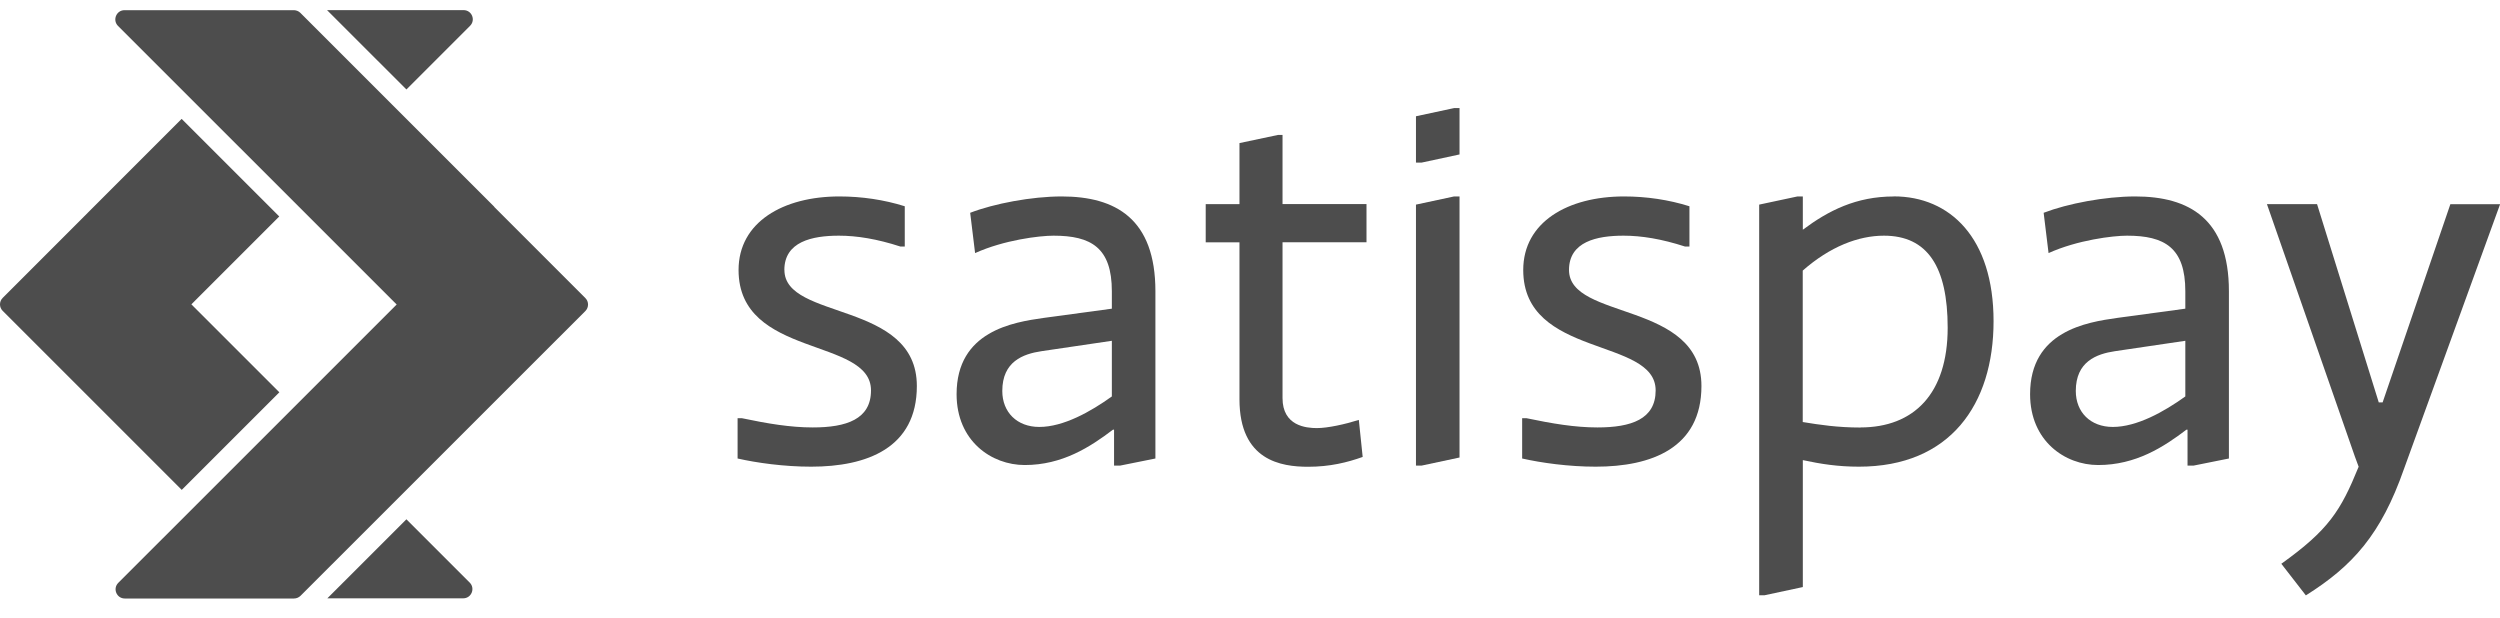
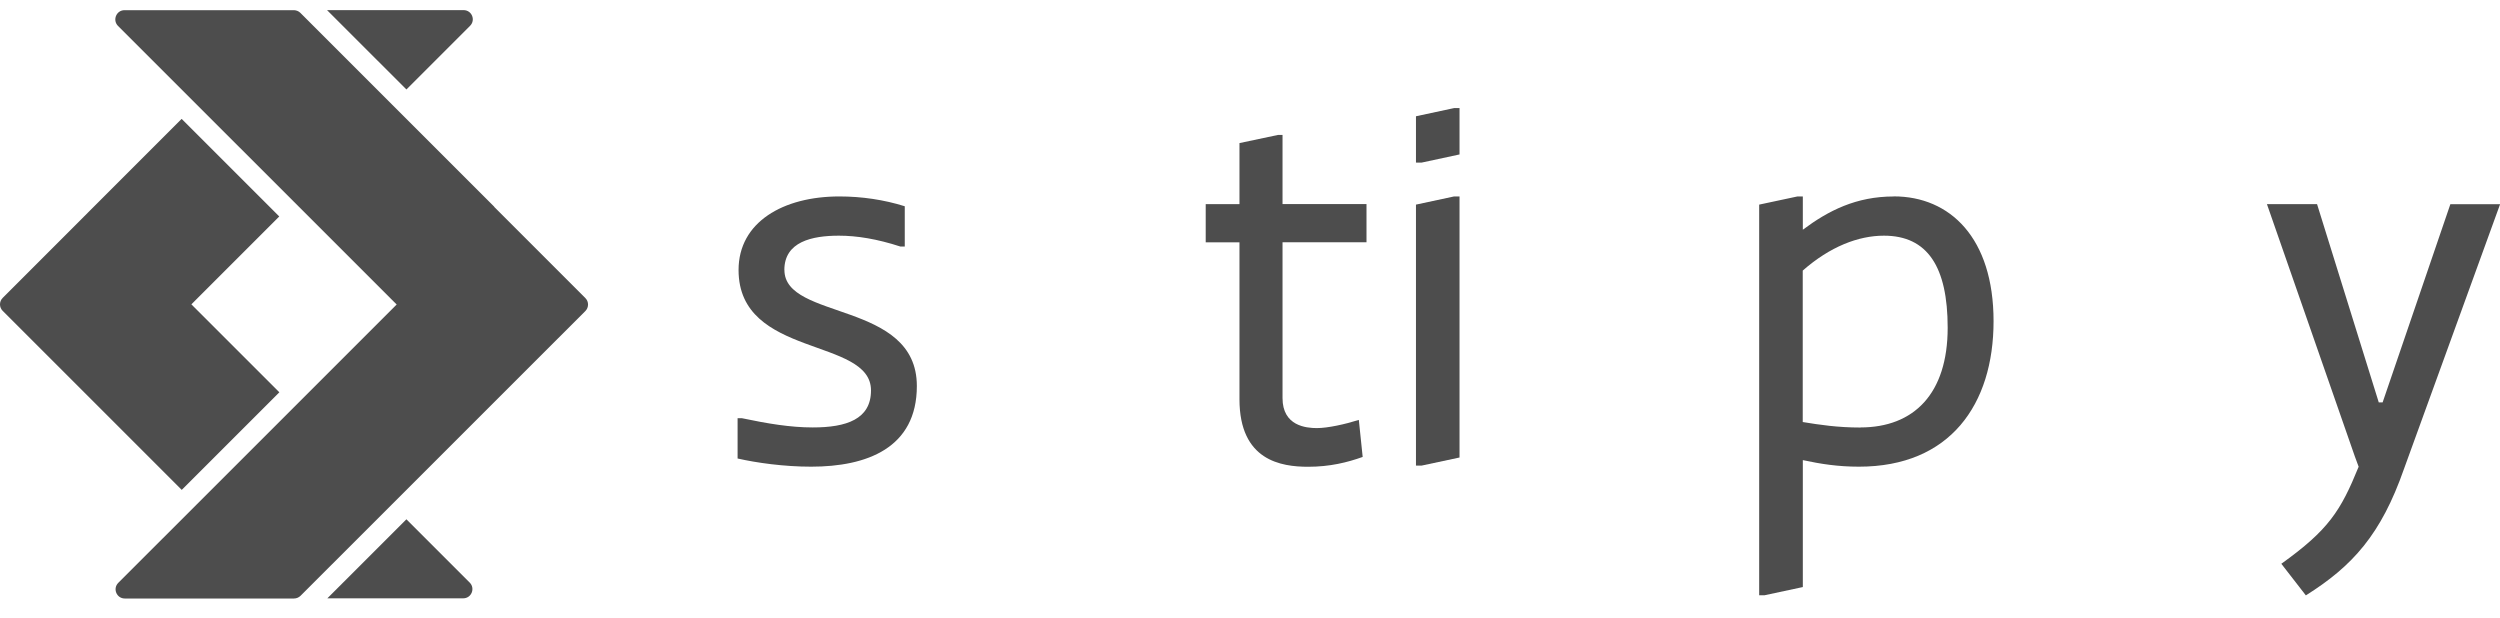
<svg xmlns="http://www.w3.org/2000/svg" width="85" height="21" viewBox="0 0 85 21" fill="none">
  <g clip-path="url(#clip0_422_17945)">
    <path d="M26.668 9.18C26.668 8.216 27.613 8.013 28.522 8.013C29.133 8.013 29.82 8.124 30.615 8.383H30.762V7.013C30.059 6.791 29.297 6.679 28.538 6.679C26.631 6.679 25.111 7.549 25.111 9.18C25.111 12.182 29.614 11.459 29.614 13.274C29.614 14.255 28.78 14.533 27.632 14.533C26.873 14.533 26.095 14.402 25.225 14.219H25.078V15.589C25.725 15.736 26.654 15.867 27.579 15.867C29.469 15.867 31.173 15.236 31.173 13.124C31.173 10.217 26.67 10.901 26.67 9.178L26.668 9.18Z" fill="#4D4D4D" />
    <path d="M43.604 4.587H43.456L42.142 4.865V6.941H40.994V8.239H42.142V13.574C42.142 15.667 43.568 15.87 44.477 15.87C45.219 15.87 45.811 15.722 46.331 15.536L46.2 14.277C45.736 14.424 45.144 14.555 44.774 14.555C44.404 14.555 43.606 14.48 43.606 13.535V8.236H46.461V6.938H43.606V4.584L43.604 4.587Z" fill="#4D4D4D" />
-     <path d="M53.346 9.18C53.346 8.216 54.291 8.013 55.2 8.013C55.812 8.013 56.495 8.124 57.293 8.383H57.441V7.013C56.737 6.791 55.976 6.679 55.217 6.679C53.307 6.679 51.79 7.549 51.79 9.18C51.79 12.182 56.292 11.459 56.292 13.274C56.292 14.255 55.459 14.533 54.311 14.533C53.552 14.533 52.773 14.402 51.901 14.219H51.753V15.589C52.401 15.736 53.329 15.867 54.255 15.867C56.145 15.867 57.849 15.236 57.849 13.124C57.849 10.217 53.346 10.901 53.346 9.178V9.18Z" fill="#4D4D4D" />
    <path d="M64.389 6.68C63.111 6.68 62.166 7.16 61.296 7.811V6.68H61.11L59.812 6.957V20.238H59.998L61.296 19.96V15.644C61.907 15.775 62.483 15.867 63.205 15.867C66.299 15.867 67.781 13.755 67.781 10.92C67.781 8.086 66.299 6.677 64.389 6.677V6.68ZM63.258 14.536C62.48 14.536 61.868 14.444 61.293 14.349V9.2C62.219 8.386 63.183 8.013 64.053 8.013C65.535 8.013 66.221 9.069 66.221 11.143C66.221 13.385 65.073 14.533 63.255 14.533L63.258 14.536Z" fill="#4D4D4D" />
    <path d="M83.313 6.941L81.009 13.682H80.878L78.78 6.941H77.076L80.064 15.517L80.194 15.869C79.583 17.37 79.174 18.017 77.565 19.168L78.399 20.243C79.992 19.243 80.956 18.17 81.734 15.947L85.003 6.943H83.316L83.313 6.941Z" fill="#4D4D4D" />
-     <path d="M72.597 6.679C71.577 6.679 70.299 6.921 69.484 7.235L69.651 8.605C70.632 8.161 71.839 8.013 72.32 8.013C73.598 8.013 74.301 8.422 74.301 9.903V10.495L71.986 10.809C70.949 10.956 69.023 11.254 69.023 13.402C69.023 14.994 70.21 15.811 71.338 15.811C72.617 15.811 73.562 15.2 74.34 14.608H74.376V15.831H74.579L75.783 15.589V9.903C75.783 7.438 74.429 6.679 72.597 6.679ZM74.301 13.479C73.579 13.999 72.653 14.516 71.836 14.516C71.077 14.516 70.577 14.016 70.577 13.293C70.577 12.293 71.28 12.034 71.911 11.94L74.301 11.587V13.477V13.479Z" fill="#4D4D4D" />
-     <path d="M36.099 6.679C35.079 6.679 33.8 6.921 32.986 7.235L33.153 8.605C34.134 8.161 35.337 8.013 35.821 8.013C37.1 8.013 37.803 8.422 37.803 9.903V10.495L35.487 10.809C34.451 10.956 32.524 11.254 32.524 13.402C32.524 14.994 33.711 15.811 34.84 15.811C36.118 15.811 37.063 15.2 37.842 14.608H37.878V15.831H38.081L39.284 15.589V9.903C39.284 7.438 37.931 6.679 36.096 6.679H36.099ZM37.803 13.479C37.08 13.999 36.155 14.516 35.337 14.516C34.578 14.516 34.078 14.016 34.078 13.293C34.078 12.293 34.781 12.034 35.412 11.94L37.803 11.587V13.477V13.479Z" fill="#4D4D4D" />
    <path d="M48.147 15.83L48.143 15.825V15.83H48.147Z" fill="#4D4D4D" />
    <path d="M48.143 6.957V14.822V15.825L48.148 15.831H48.332L49.624 15.555V15.114V6.679H49.438L48.143 6.957Z" fill="#4D4D4D" />
-     <path d="M48.143 3.953V4.52V5.523L48.148 5.529H48.332L49.624 5.251V4.812V3.675H49.438L48.143 3.953Z" fill="#4D4D4D" />
+     <path d="M48.143 3.953V5.523L48.148 5.529H48.332L49.624 5.251V4.812V3.675H49.438L48.143 3.953Z" fill="#4D4D4D" />
    <path d="M15.983 0.877C16.18 0.68 16.041 0.344 15.761 0.344H11.119L13.818 3.042L15.983 0.877Z" fill="#4D4D4D" />
    <path d="M9.495 13.335L6.729 10.57L6.507 10.348L6.729 10.125L9.495 7.36L6.176 4.042L3.188 7.03L0.092 10.128C-0.031 10.25 -0.031 10.448 0.092 10.57L3.191 13.668L6.179 16.656L9.498 13.338L9.495 13.335Z" fill="#4D4D4D" />
    <path d="M13.818 17.656L11.13 20.343H15.75C16.027 20.343 16.166 20.007 15.972 19.81L13.818 17.656Z" fill="#4D4D4D" />
    <path d="M16.806 7.03L13.317 3.542L10.21 0.435C10.154 0.38 10.076 0.349 9.998 0.346C9.996 0.346 9.993 0.346 9.987 0.346H4.233C3.956 0.346 3.817 0.683 4.011 0.88L6.677 3.545L9.996 6.863L13.264 10.131L13.487 10.353L13.264 10.576L9.996 13.844L6.677 17.162L4.022 19.816C3.825 20.013 3.964 20.349 4.242 20.349H9.996C10.079 20.349 10.157 20.316 10.218 20.257L13.314 17.162L16.803 13.674L19.902 10.576C20.024 10.453 20.024 10.256 19.902 10.134L16.803 7.035L16.806 7.03Z" fill="#4D4D4D" />
  </g>
  <defs>
    <clipPath id="clip0_422_17945">
      <rect width="85" height="20" fill="white" transform="translate(0 0.344)" />
    </clipPath>
  </defs>
</svg>